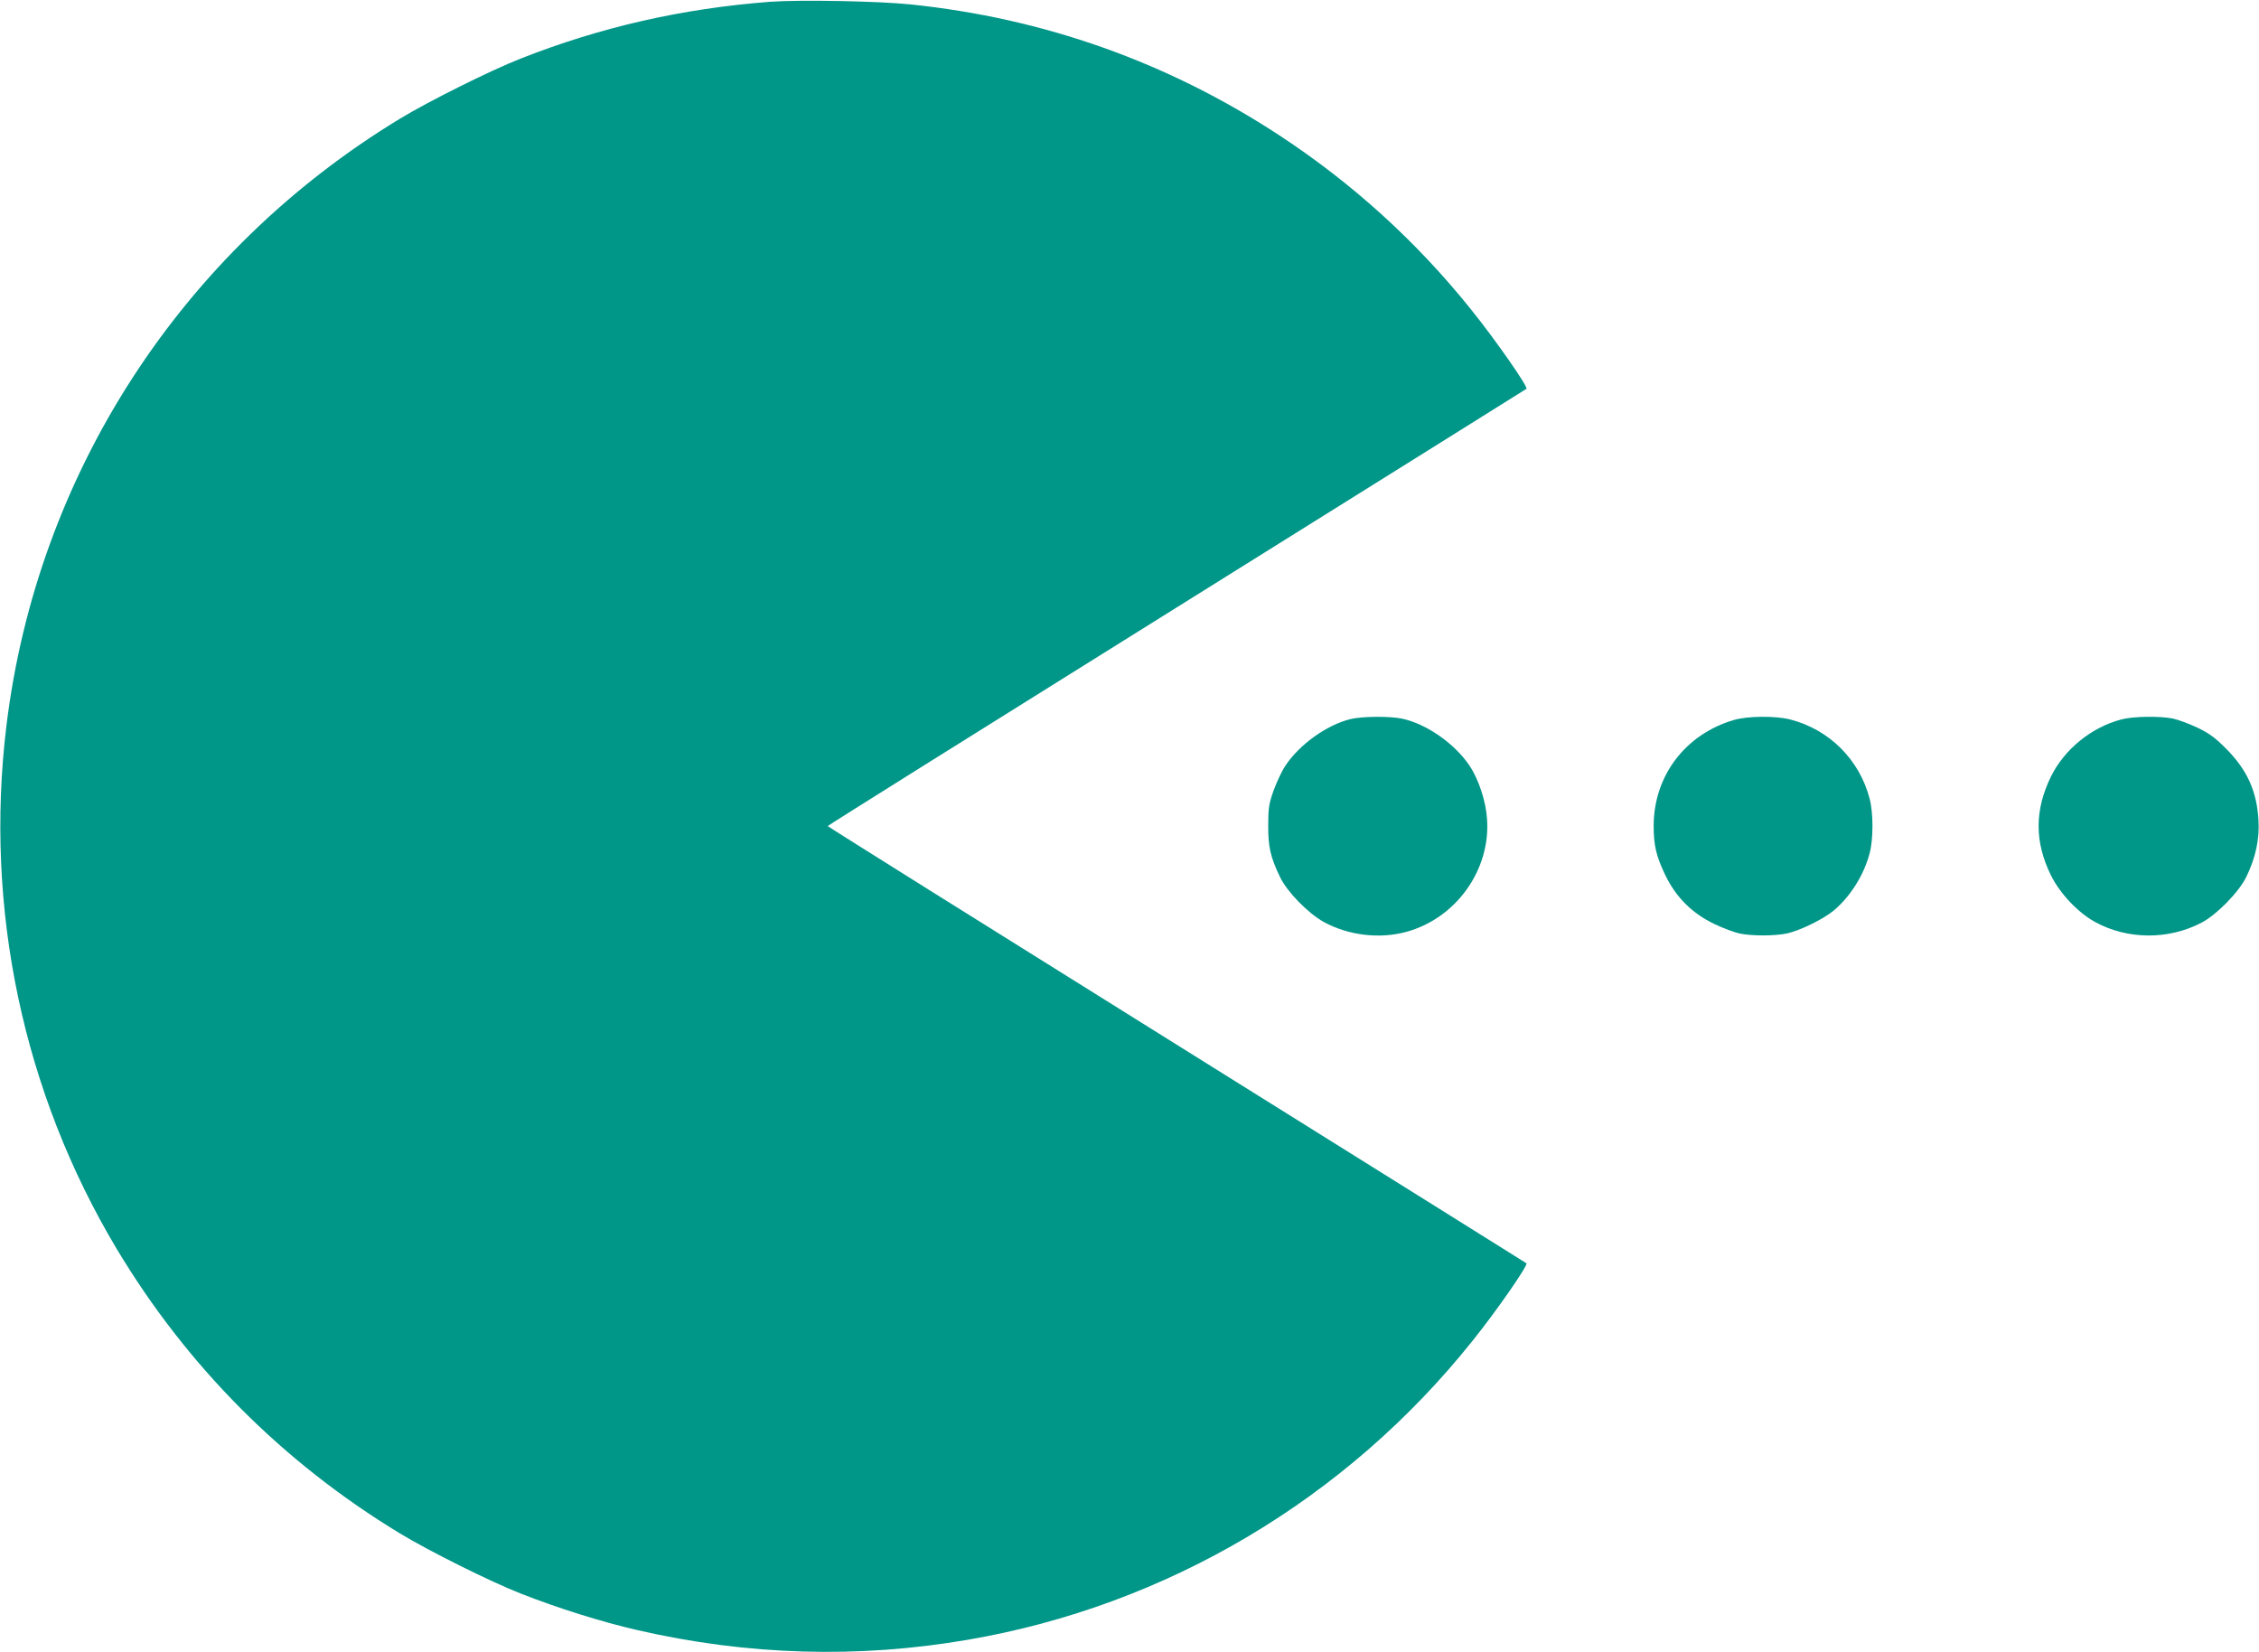
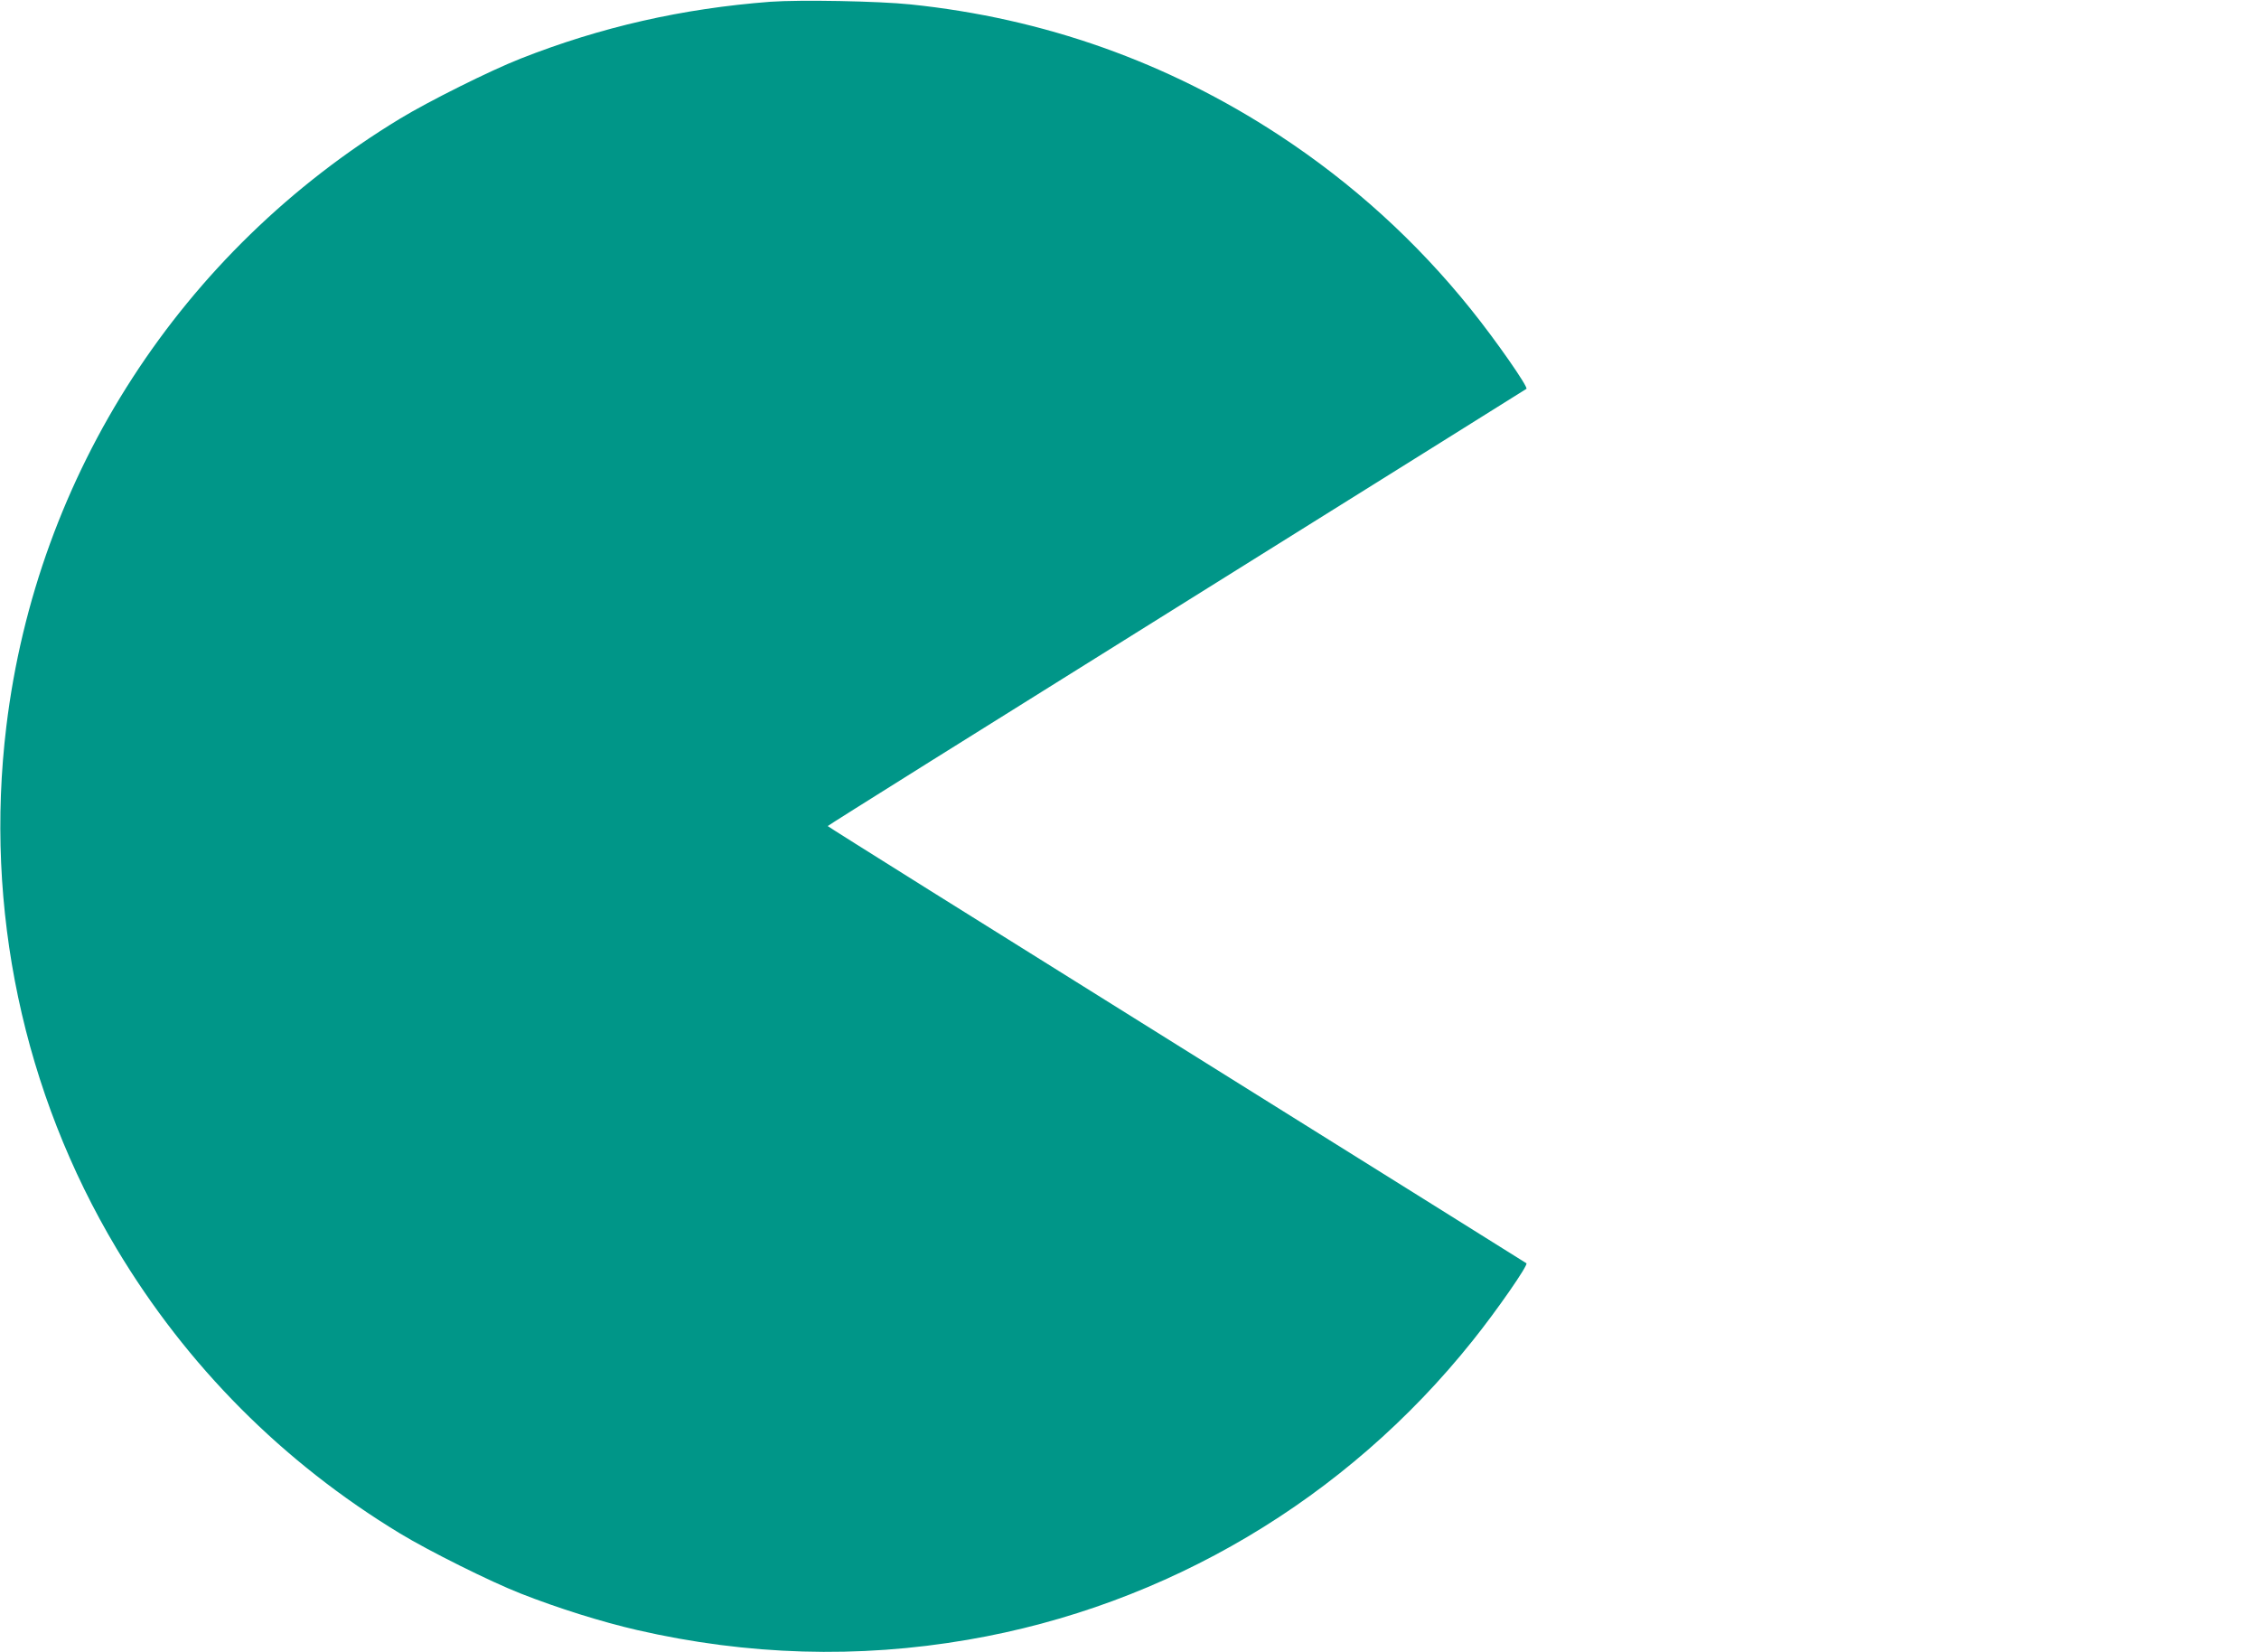
<svg xmlns="http://www.w3.org/2000/svg" version="1.0" width="1280pt" height="936pt" viewBox="0 0 1280 936" preserveAspectRatio="xMidYMid meet">
  <g transform="translate(0,936) scale(0.1,-0.1)" fill="#009688" stroke="none">
    <path d="M4365 9350 c-498 -38 -961 -143 -1415 -322 -173 -68 -518 -240 -683 -340 -1240 -752 -2058 -2015 -2231 -3443 -125 -1033 95 -2074 625 -2960 398 -664 941 -1210 1606 -1613 165 -100 510 -272 683 -340 214 -84 460 -161 660 -207 627 -144 1252 -162 1874 -55 1126 193 2143 796 2860 1694 135 168 317 430 305 439 -2 2 -894 559 -1981 1238 -1088 679 -1978 1236 -1978 1239 0 3 890 560 1978 1239 1087 679 1979 1236 1981 1238 12 9 -173 275 -314 450 -308 384 -671 714 -1087 987 -632 414 -1333 663 -2089 741 -183 19 -625 27 -794 15z" />
-     <path d="M7652 5286 c-134 -33 -288 -143 -368 -263 -21 -31 -51 -96 -68 -143 -26 -74 -30 -99 -30 -195 -1 -122 13 -182 67 -294 41 -85 158 -204 247 -254 140 -77 318 -98 470 -56 280 77 476 350 456 637 -6 101 -47 226 -100 305 -83 124 -246 238 -384 266 -70 14 -224 13 -290 -3z" />
-     <path d="M9825 5281 c-275 -80 -454 -316 -455 -598 0 -112 14 -172 65 -279 61 -127 152 -218 279 -279 50 -24 115 -48 144 -54 68 -14 196 -14 264 0 73 15 203 78 264 127 95 77 176 204 208 329 21 78 21 227 0 307 -57 221 -228 393 -451 450 -82 21 -240 20 -318 -3z" />
-     <path d="M12020 5284 c-169 -44 -323 -169 -399 -324 -93 -190 -93 -370 0 -559 51 -103 152 -210 249 -264 184 -101 417 -103 605 -4 86 45 212 174 253 259 53 108 76 216 69 323 -10 165 -65 285 -186 406 -60 60 -94 85 -161 117 -47 22 -109 45 -138 51 -73 15 -226 13 -292 -5z" />
  </g>
</svg>